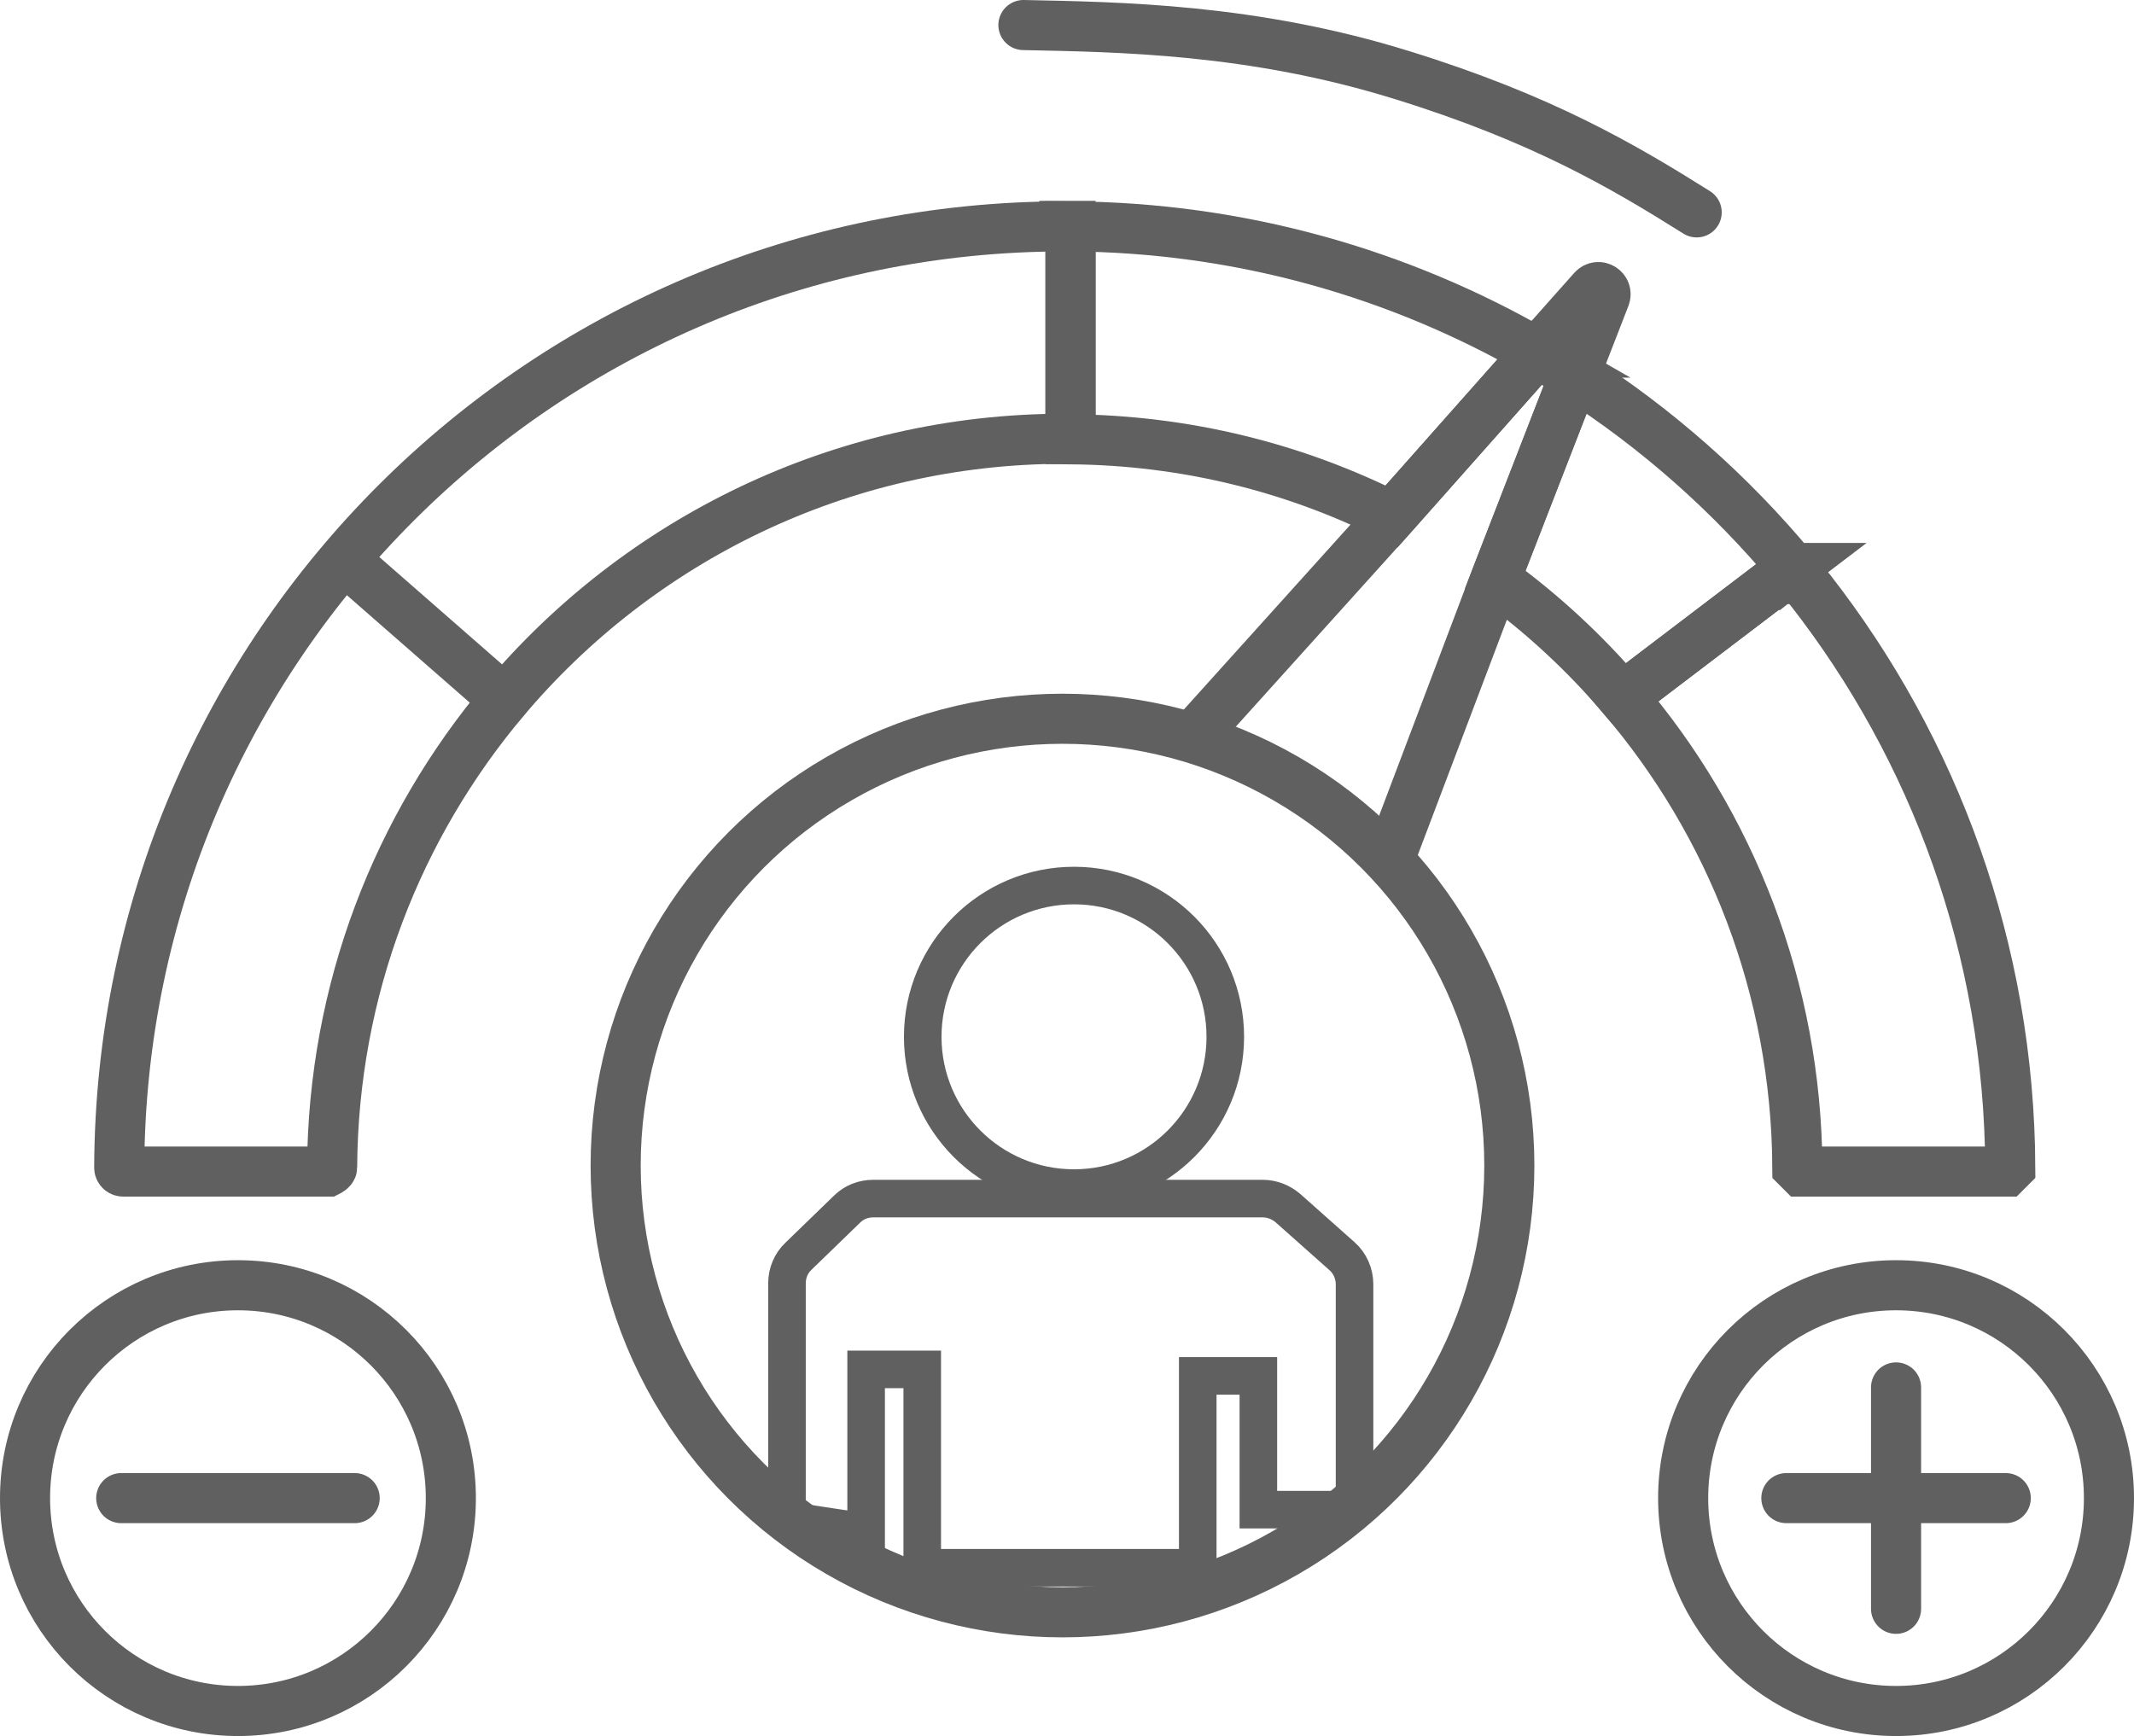
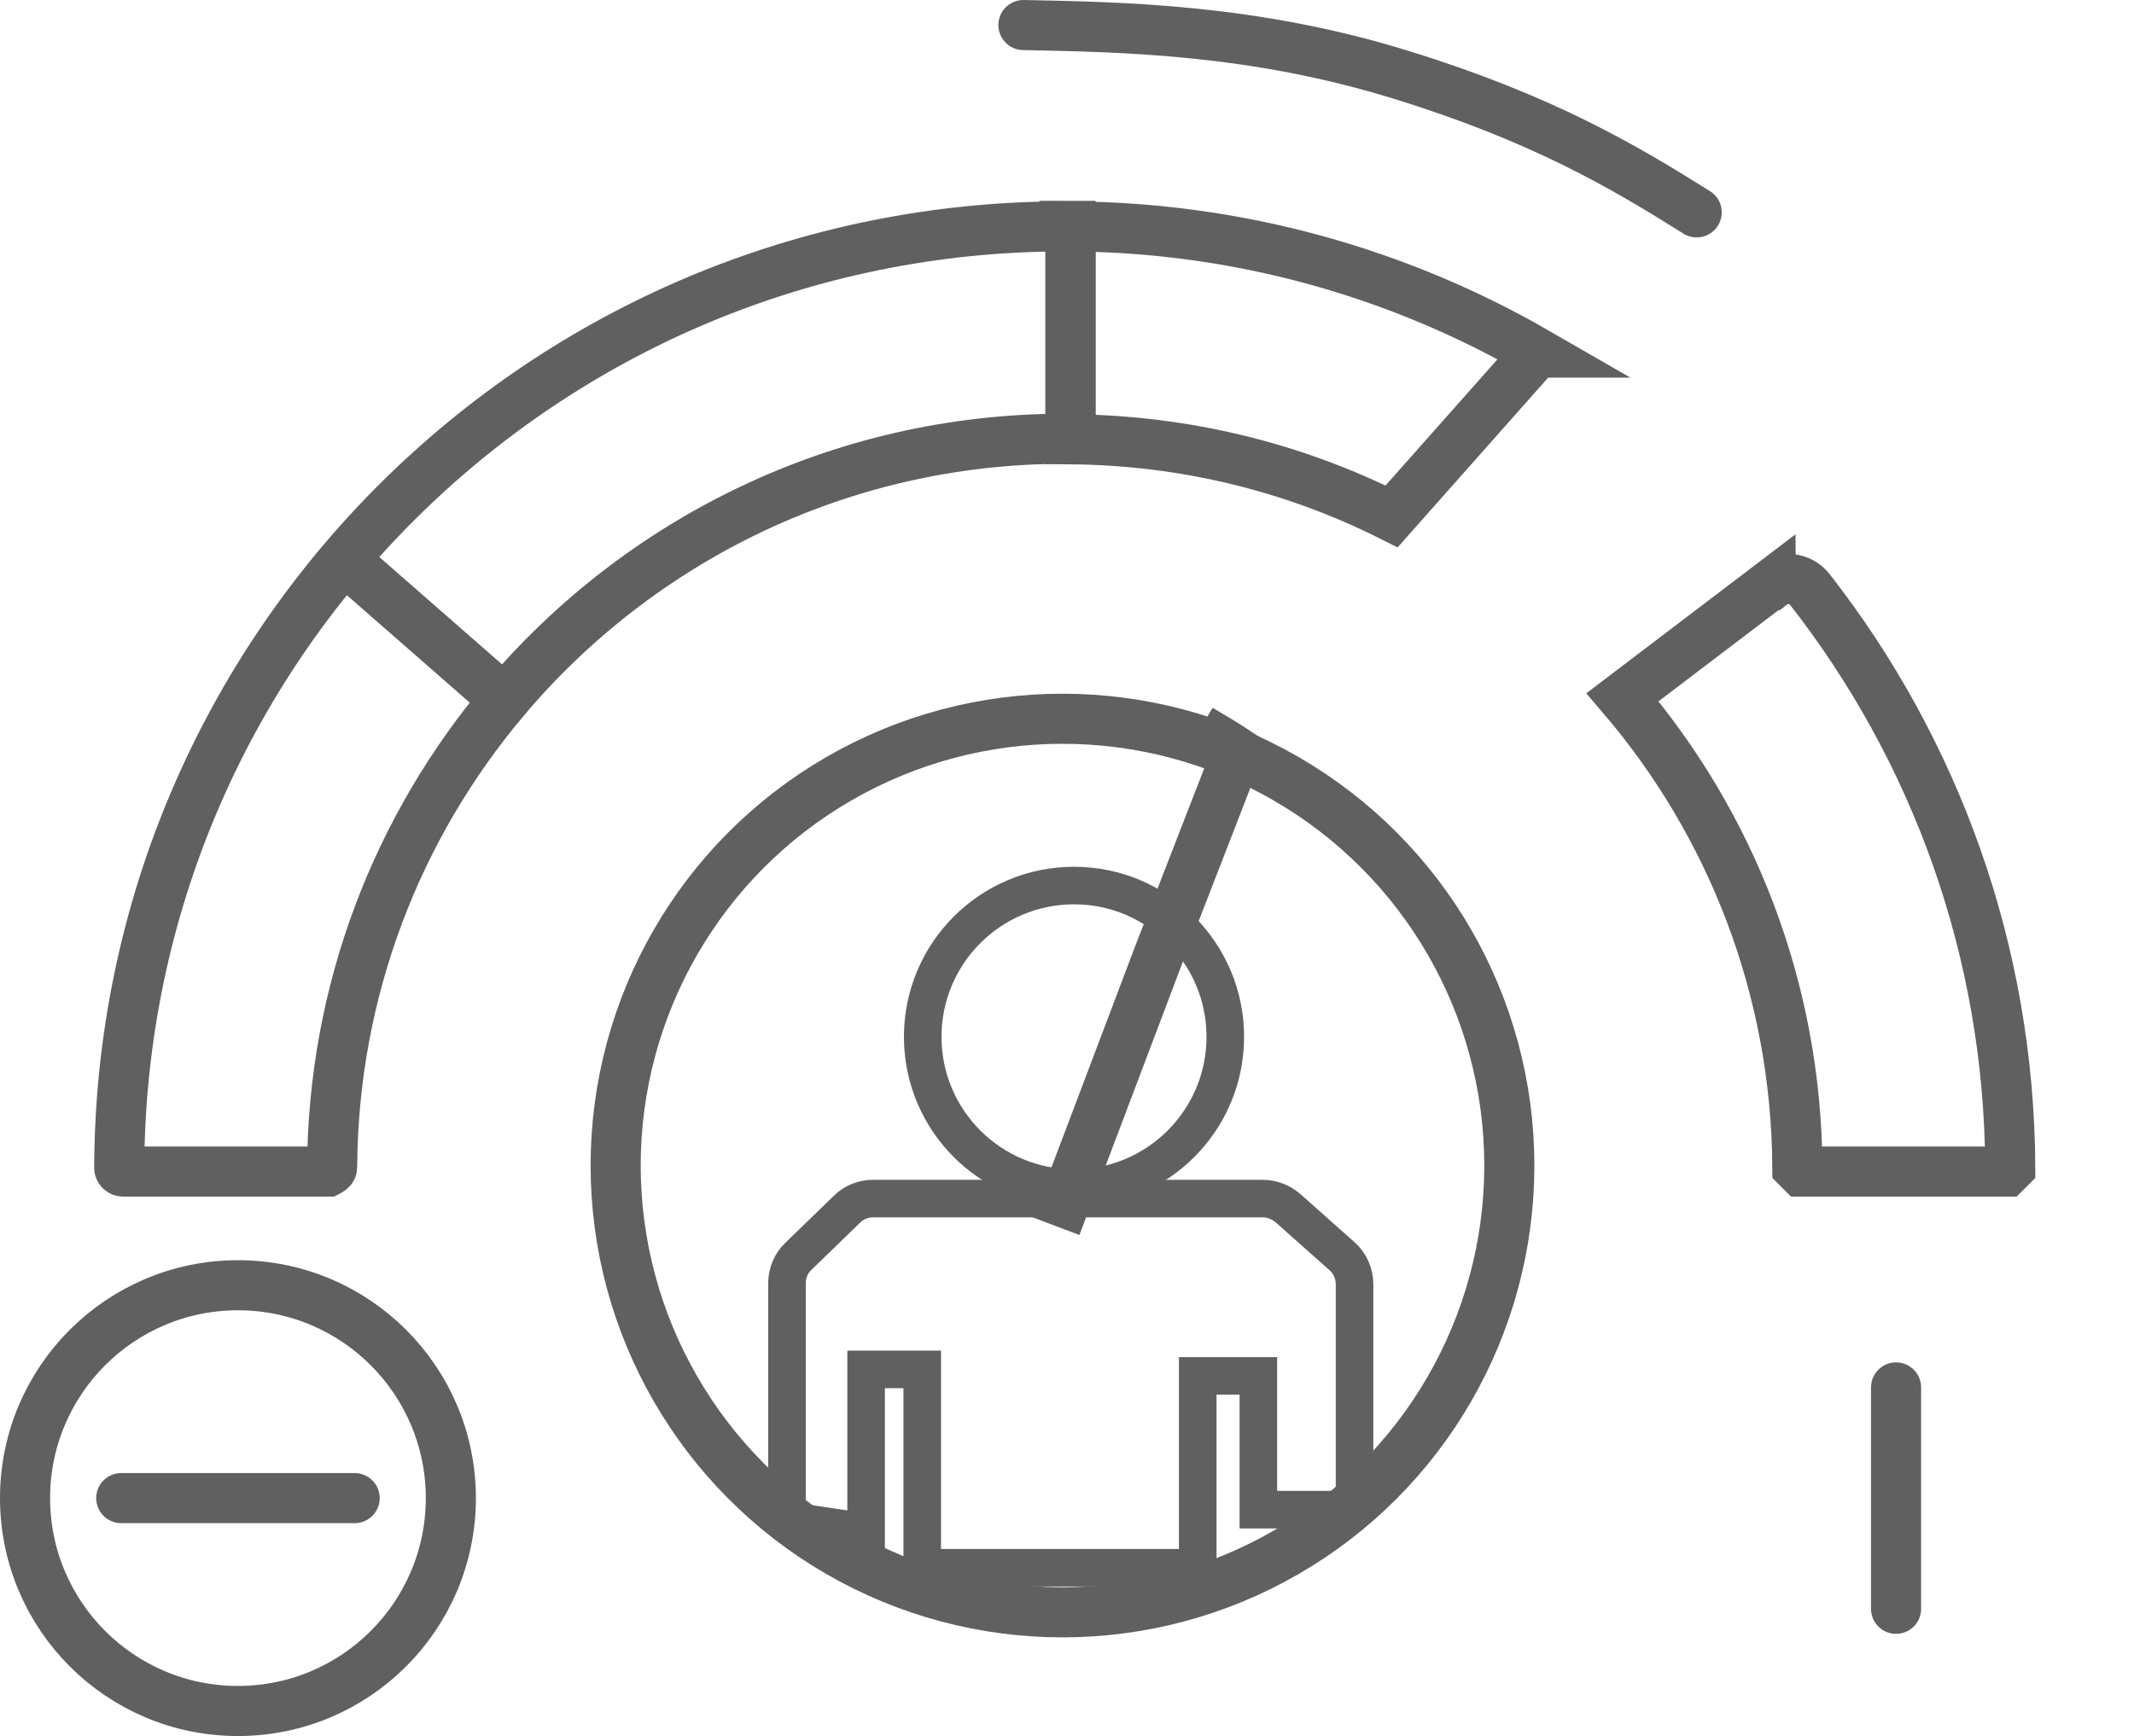
<svg xmlns="http://www.w3.org/2000/svg" id="Layer_2" viewBox="0 0 42.6 34.66">
  <defs>
    <style>
      .cls-1, .cls-2, .cls-3 {
        fill: none;
        stroke: #606060;
      }

      .cls-1, .cls-3 {
        stroke-miterlimit: 10;
      }

      .cls-2 {
        stroke-linecap: round;
        stroke-linejoin: round;
      }

      .cls-3 {
        stroke-width: .75px;
      }
    </style>
  </defs>
  <g id="Layer_2-2" data-name="Layer_2">
    <g id="Layer_1-2">
      <g>
        <g>
          <path class="cls-1" d="M21.25,4.52C10.85,4.52,2.42,12.92,2.38,23.31c0,.05.04.08.08.08h4.09s.08-.04.08-.08c.02-3.56,1.31-6.81,3.44-9.34l-3.19-2.79,3.19,2.79c2.68-3.18,6.7-5.21,11.18-5.21h.12v-4.25h-.12Z" />
          <path class="cls-1" d="M30.68,7.04l-2.9,3.27c-1.93-.97-4.1-1.52-6.41-1.54v-4.25c3.39.02,6.57.94,9.31,2.52Z" />
-           <path class="cls-1" d="M35.78,11.34l-3.39,2.58c-.75-.88-1.6-1.67-2.54-2.35l1.58-4.07c1.64,1.05,3.11,2.35,4.35,3.84Z" />
          <path class="cls-1" d="M35.35,11.67l-2.96,2.25c2.16,2.53,3.47,5.81,3.49,9.39l.08.08h4.09s.05-.05.08-.08c-.02-4.35-1.51-8.35-4-11.54-.19-.24-.53-.28-.77-.09h-.01Z" />
        </g>
        <circle class="cls-1" cx="21.21" cy="23.27" r="8.92" />
        <circle class="cls-3" cx="21.44" cy="20.7" r="3.02" />
        <path class="cls-3" d="M15.71,30.2v-4.58c0-.2.08-.4.23-.54l.97-.94c.14-.14.33-.21.52-.21h7.78c.18,0,.36.07.5.19l1.08.96c.16.14.25.35.25.56v4.29c0,.12-.09.21-.21.21h-1.71v-2.67h-1.21v3.83h-5.5v-3.96h-1.12v3.25s-1.04-.15-1.44-.22c-.09-.01-.14-.09-.14-.18h0Z" />
-         <path class="cls-1" d="M23.95,14.56l3.83-4.25,2.9-3.27c.25.15.51.3.75.46l-1.58,4.07-2.04,5.39" />
-         <path class="cls-1" d="M32.04,5.93l-.61,1.57c-.24-.16-.5-.31-.75-.46l1.12-1.26c.11-.12.3,0,.24.15Z" />
+         <path class="cls-1" d="M23.95,14.56c.25.15.51.3.75.46l-1.58,4.07-2.04,5.39" />
        <path class="cls-2" d="M20.43.5c1.91.04,4.57.07,7.56,1,2.81.87,4.43,1.83,5.88,2.74" />
        <g>
          <circle class="cls-2" cx="4.75" cy="29.91" r="4.25" />
          <line class="cls-2" x1="2.42" y1="29.91" x2="7.08" y2="29.91" />
        </g>
        <g>
-           <circle class="cls-2" cx="37.85" cy="29.91" r="4.25" />
          <g>
-             <line class="cls-2" x1="35.66" y1="29.91" x2="40.04" y2="29.91" />
            <line class="cls-2" x1="37.85" y1="27.7" x2="37.85" y2="32.12" />
          </g>
        </g>
      </g>
    </g>
  </g>
</svg>